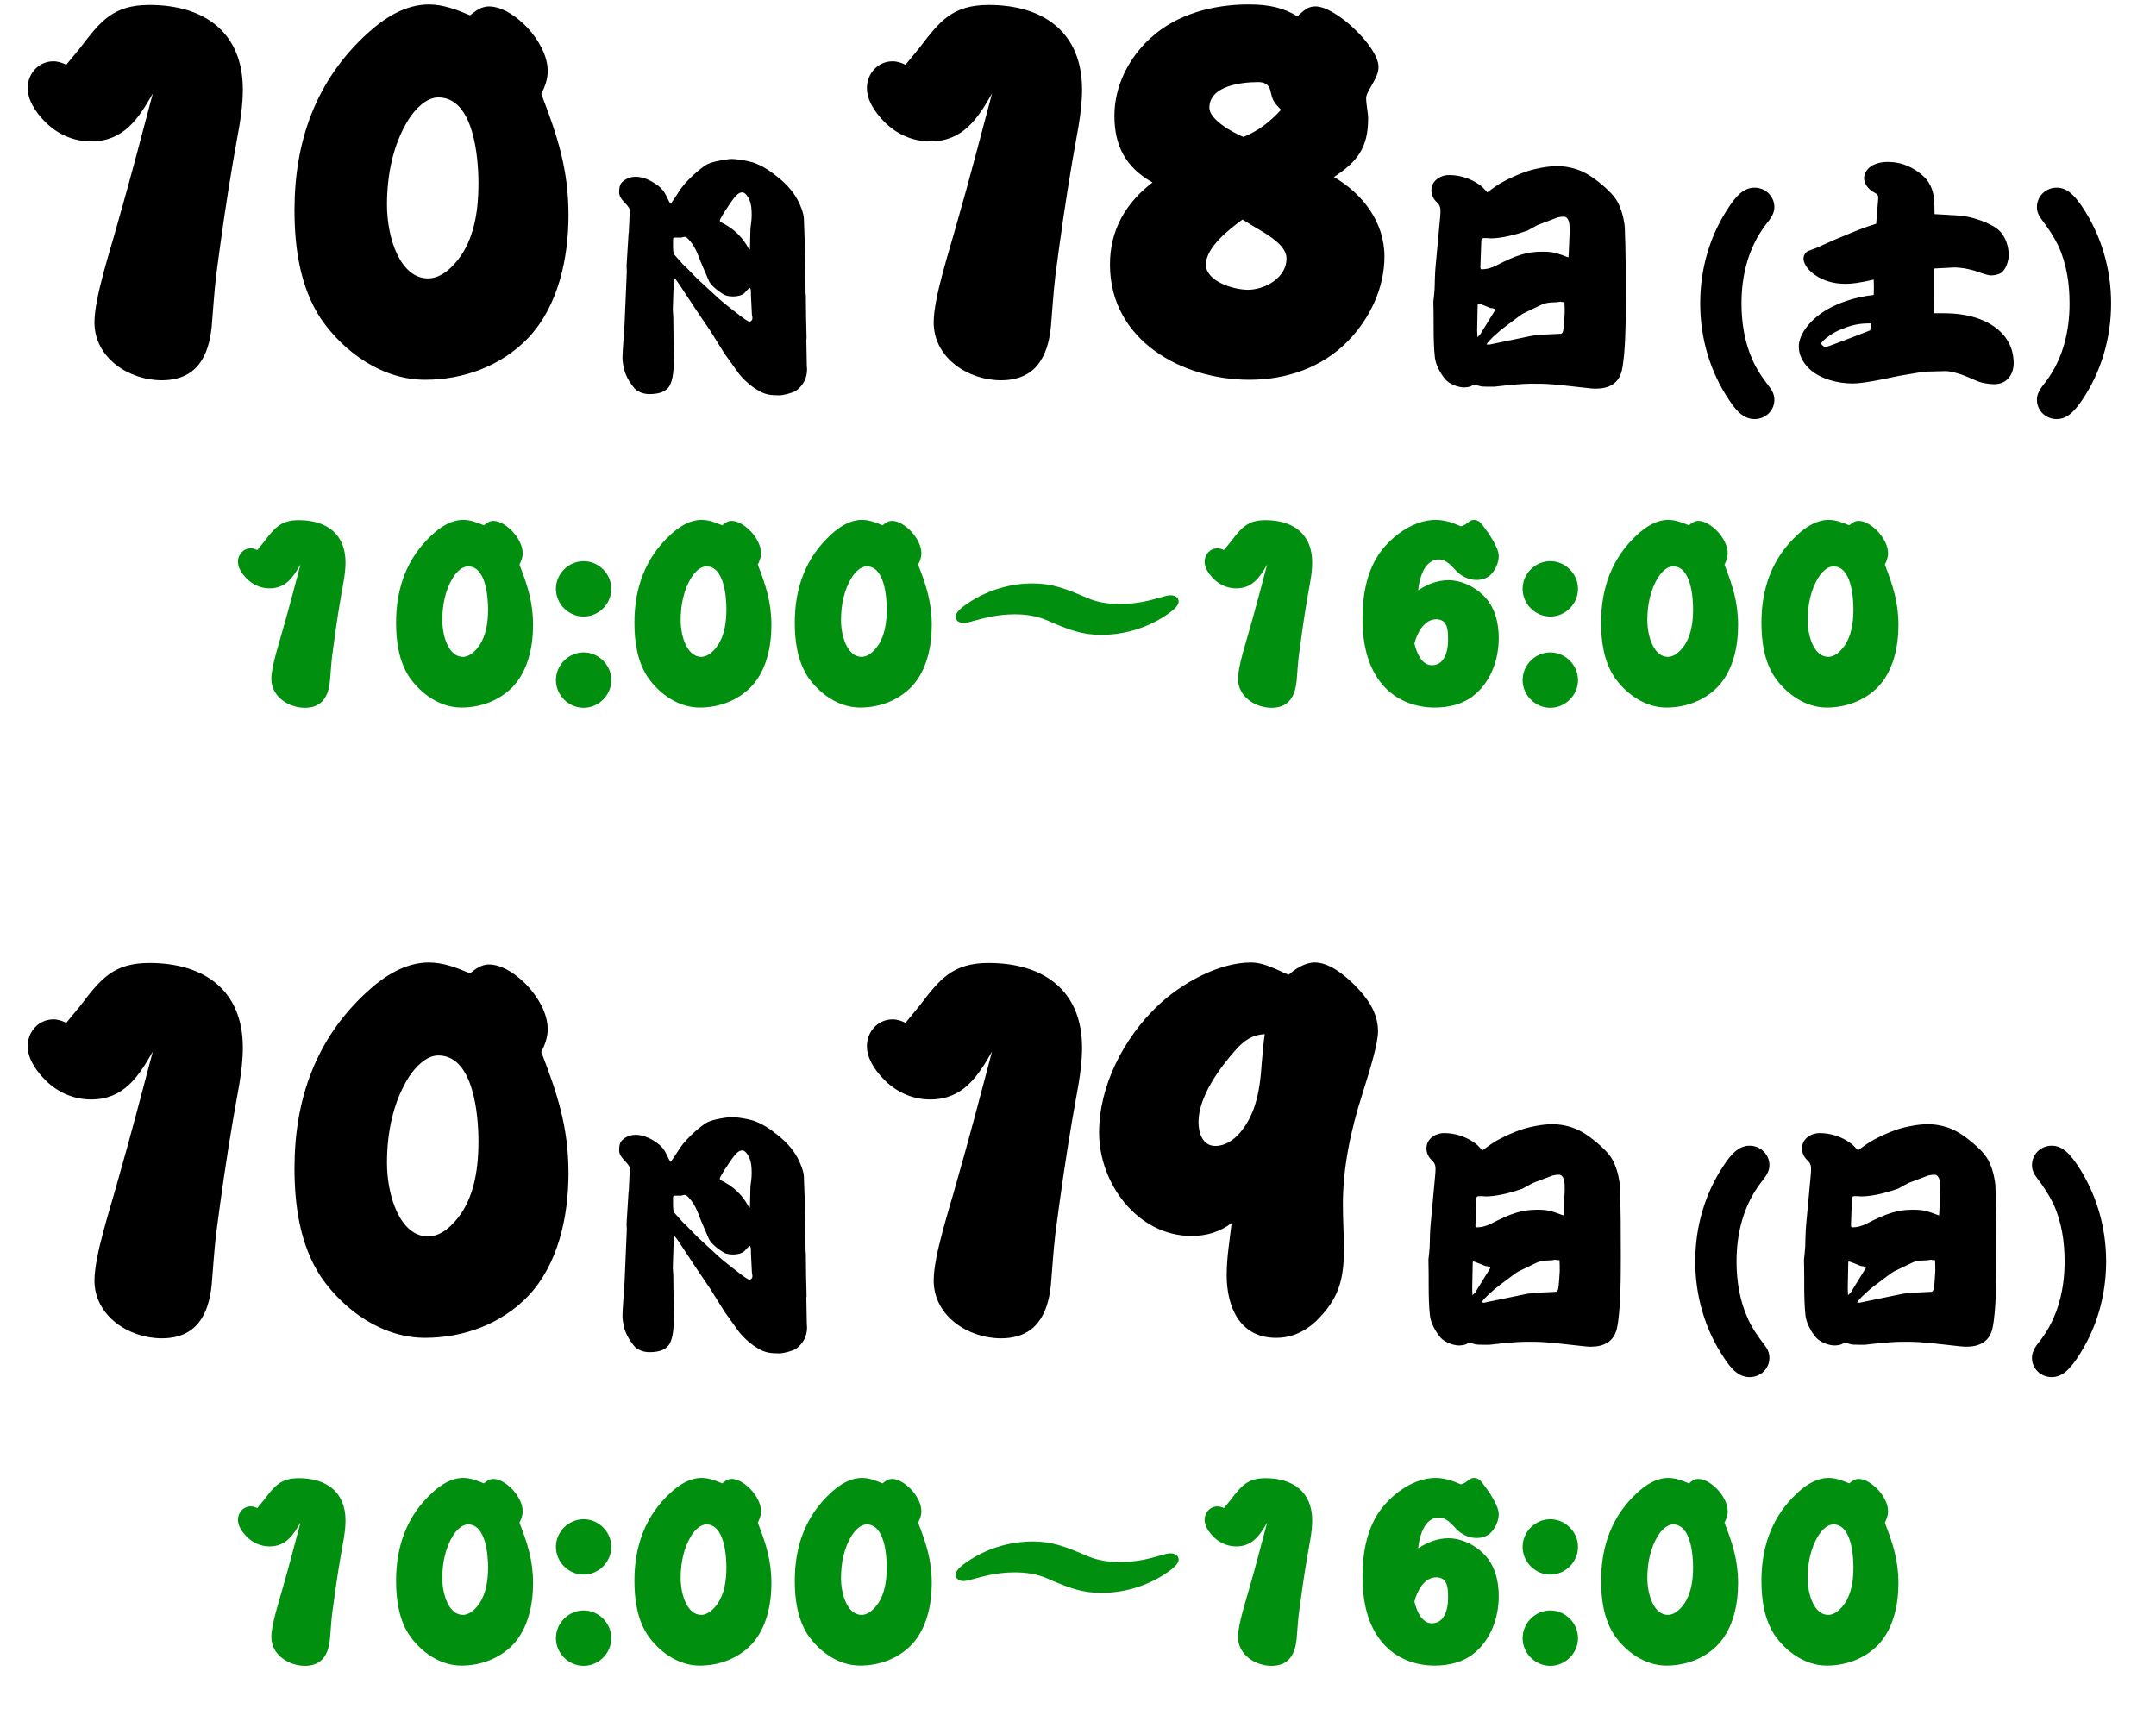
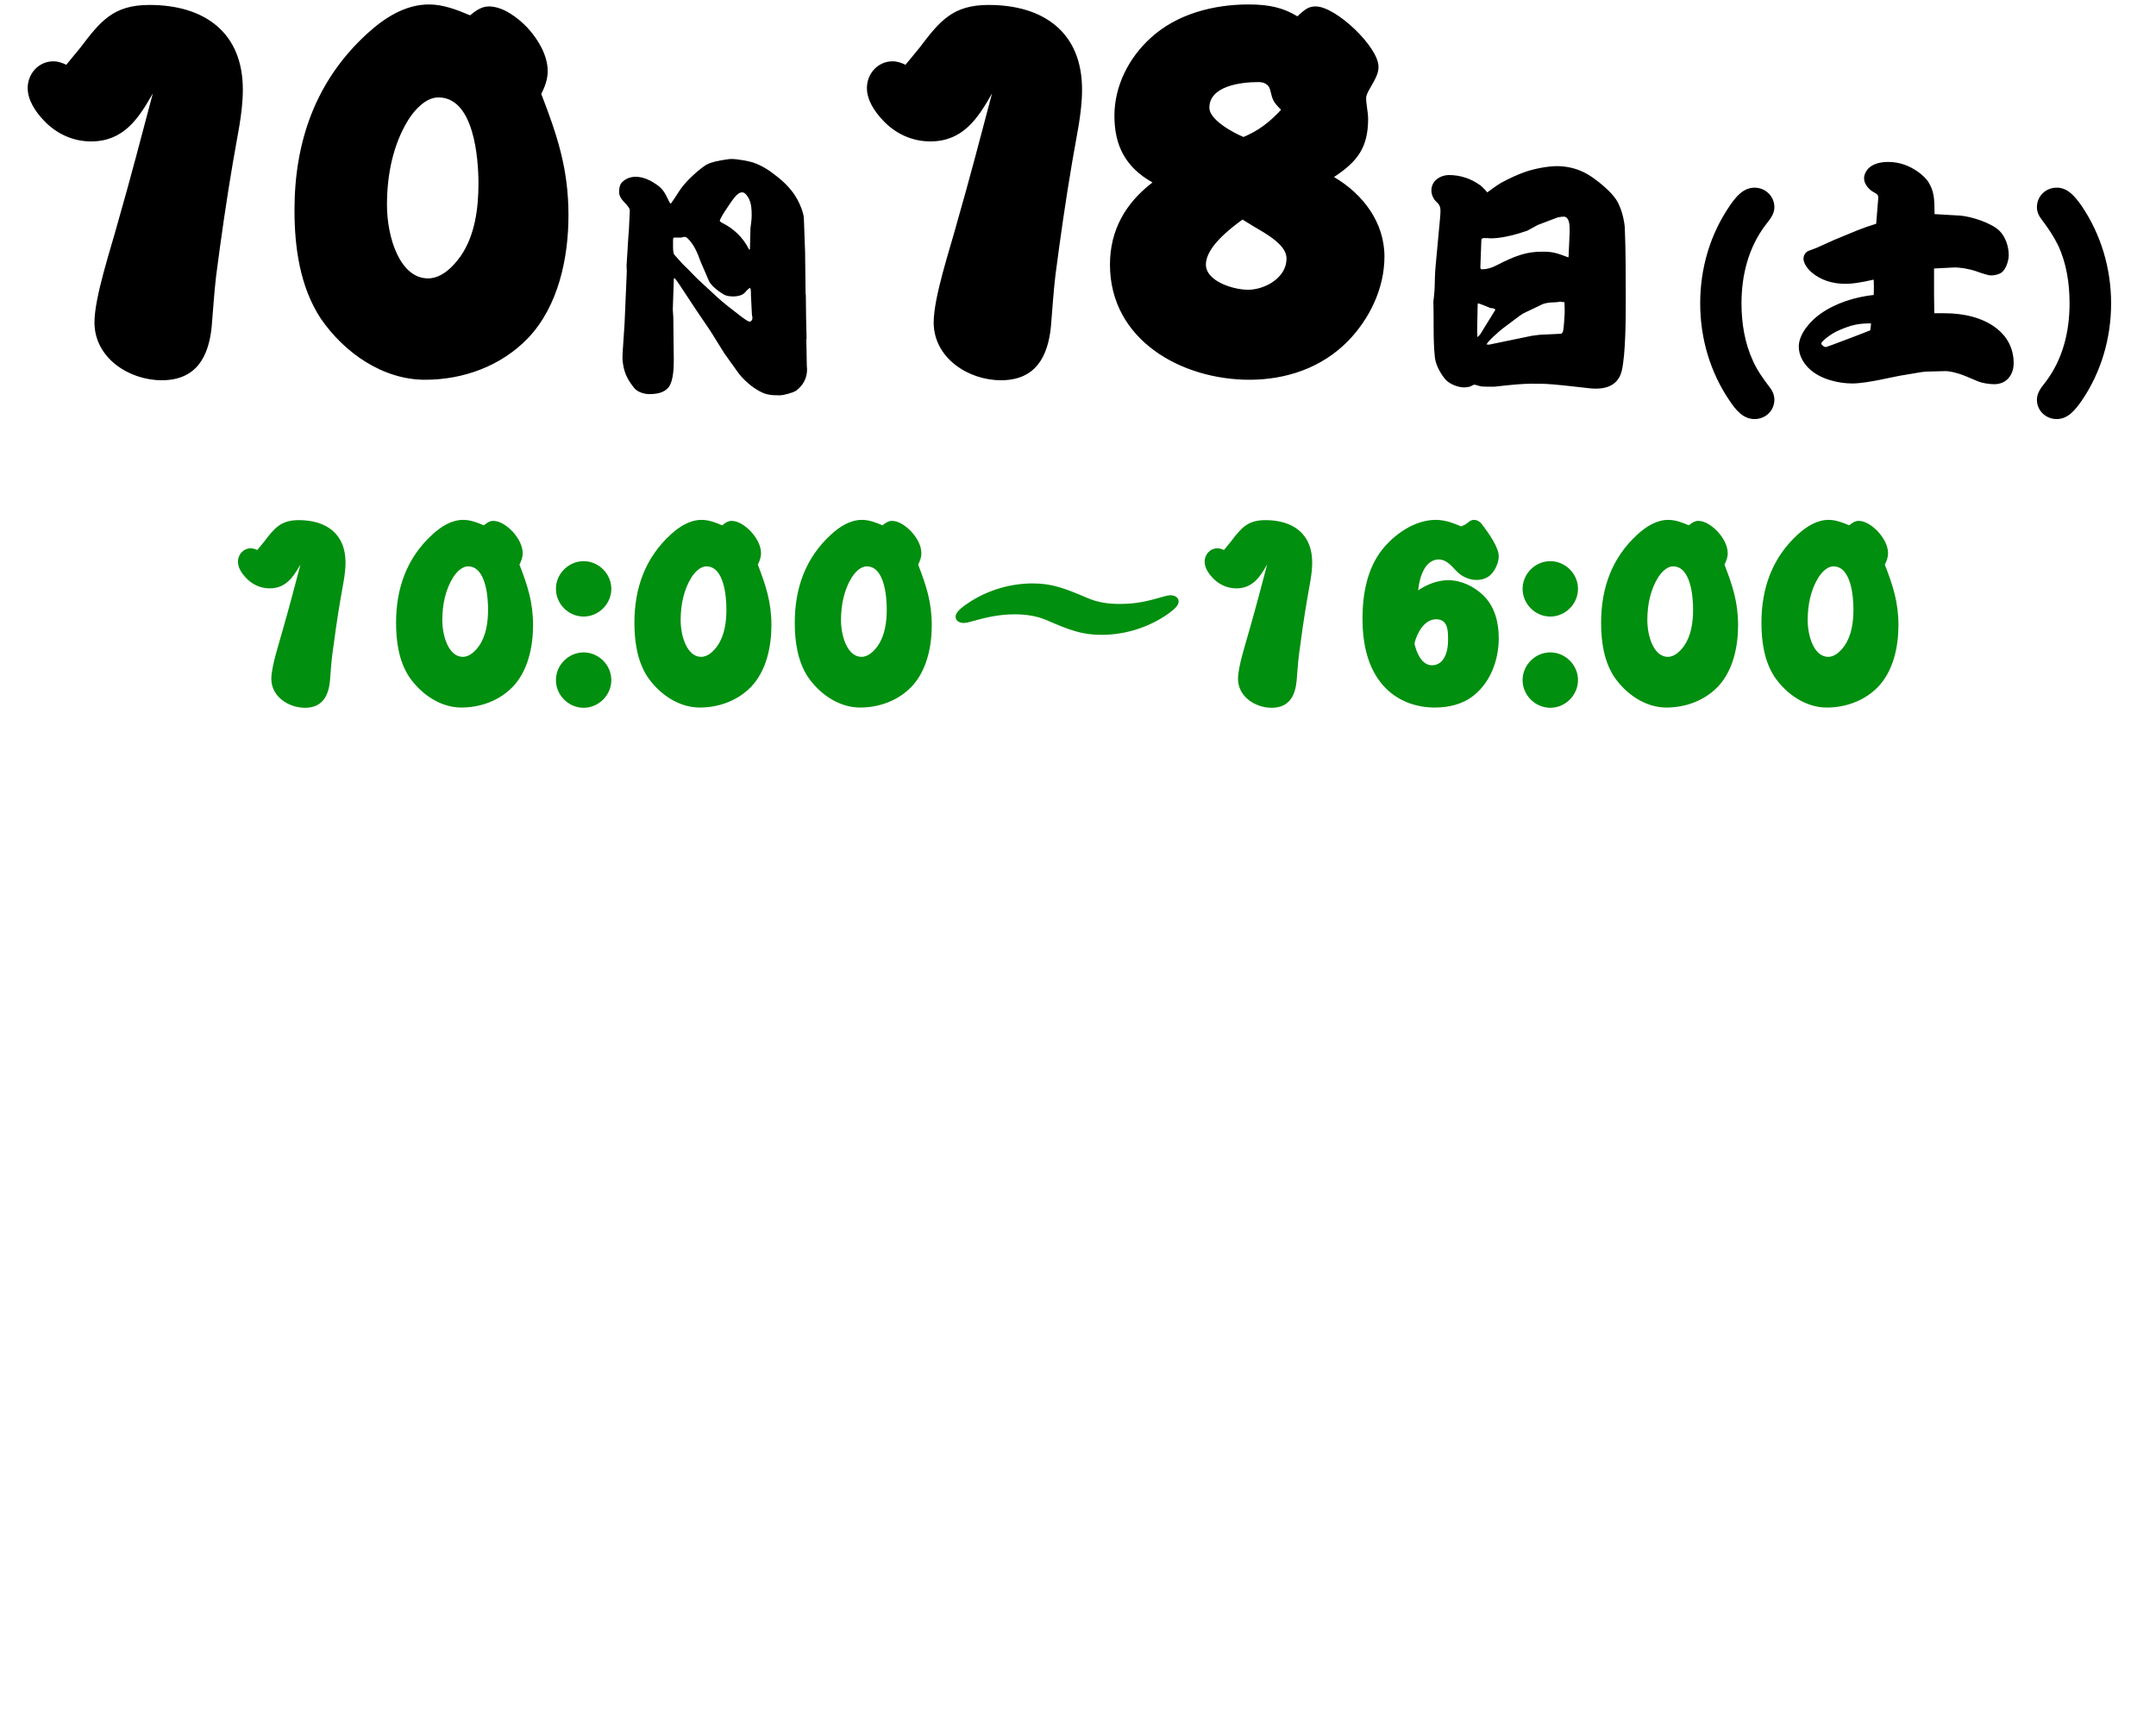
<svg xmlns="http://www.w3.org/2000/svg" width="279" height="222" viewBox="0 0 279 222" fill="none">
  <path d="M19.776 12.096C17.92 15.36 16 18.304 11.776 18.304C9.408 18.304 7.232 17.28 5.632 15.552C4.608 14.464 3.584 12.992 3.584 11.392C3.584 9.536 4.992 7.936 6.912 7.936C7.488 7.936 8.064 8.128 8.576 8.384C9.216 7.616 9.792 6.912 10.368 6.208C12.992 2.752 14.656 0.64 19.328 0.64C26.496 0.64 31.424 4.224 31.424 11.584C31.424 14.72 30.656 17.856 30.144 20.992C29.312 25.856 28.608 30.784 27.968 35.712C27.712 37.888 27.584 40.064 27.392 42.304C27.008 46.08 25.472 49.216 20.928 49.216C16.704 49.216 12.224 46.336 12.224 41.728C12.224 38.464 14.336 32.192 15.232 28.864C16.832 23.296 18.304 17.664 19.776 12.096ZM60.828 1.984C61.532 1.408 62.3 0.832 63.26 0.832C65.116 0.832 67.036 2.304 68.252 3.584C69.66 5.12 70.876 7.168 70.876 9.216C70.876 10.304 70.492 11.264 70.044 12.16C72.092 17.472 73.564 21.824 73.564 27.84C73.564 33.344 72.284 39.616 68.316 43.776C64.86 47.36 59.996 49.152 55.004 49.152C49.564 49.152 44.572 45.696 41.5 41.216C38.812 37.12 38.108 32 38.108 27.2C38.108 18.304 40.86 10.432 47.516 4.352C49.756 2.304 52.444 0.576 55.516 0.576C57.372 0.576 59.164 1.28 60.828 1.984ZM61.916 23.744C61.916 20.48 61.34 12.608 56.732 12.608C55.132 12.608 53.724 14.144 52.892 15.424C50.844 18.688 50.076 22.656 50.076 26.496C50.076 30.848 51.804 36.032 55.388 36.032C57.18 36.032 58.652 34.496 59.612 33.152C61.468 30.464 61.916 26.944 61.916 23.744ZM86.808 26.368C87.128 25.92 87.512 25.344 87.832 24.832C88.536 23.68 90.008 22.304 91.128 21.504C91.672 21.12 92.312 20.928 93.4 20.736C94.36 20.576 94.488 20.576 94.68 20.576C95.352 20.576 96.824 20.832 97.432 21.024C98.552 21.408 99.576 22.048 100.472 22.784C101.56 23.616 102.584 24.672 103.224 25.888C103.544 26.464 103.992 27.584 104.024 28.224L104.184 32.608L104.248 37.984L104.28 38.272L104.312 41.056L104.376 43.776L104.344 43.968L104.408 47.392C104.408 47.52 104.44 47.648 104.44 47.776C104.44 48.928 103.96 49.856 103.032 50.56C102.552 50.88 101.272 51.168 100.952 51.168C99.704 51.168 99 51.104 97.944 50.432C97.112 49.952 95.992 48.928 95.448 48.128L93.752 45.76L91.896 42.784L90.136 40.192L87.96 36.896C87.512 36.224 87.32 36 87.256 36C87.224 36 87.192 36.032 87.192 36.256L87.064 40.064L87.128 41.056L87.192 46.496C87.192 47.552 87.16 49.216 86.552 50.08C85.944 50.88 84.92 51.008 83.992 51.008C83.32 51.008 82.424 50.72 82.008 50.144C81.112 48.992 80.728 48.16 80.568 46.688C80.536 46.208 80.568 45.728 80.6 45.216L80.824 41.856L81.112 35.136L81.08 34.4L81.336 30.272L81.368 30.08L81.496 27.392C81.528 27.008 81.368 26.784 80.76 26.144C80.344 25.728 80.12 25.312 80.12 24.864C80.12 24.384 80.184 23.84 80.568 23.52C81.016 23.104 81.624 22.88 82.232 22.88C83.064 22.88 83.896 23.2 84.6 23.648C85.752 24.352 86.008 24.864 86.552 26.016C86.648 26.24 86.744 26.304 86.808 26.368ZM93.368 28.8C94.936 29.568 96.152 30.72 96.952 32.32L97.048 32.256L97.112 29.568C97.176 29.024 97.272 28.448 97.272 27.872C97.272 27.104 97.24 26.432 96.92 25.728C96.76 25.44 96.44 24.896 96.056 24.896C95.544 24.896 95.128 25.312 94.008 27.04C93.848 27.264 93.144 28.352 93.144 28.576C93.144 28.64 93.24 28.736 93.368 28.8ZM97.048 37.248C96.76 37.44 96.568 37.664 96.344 37.92C96.024 38.24 95.384 38.368 94.936 38.368C94.52 38.368 94.04 38.336 93.656 38.112C93.24 37.888 92.024 37.024 91.736 36.352L90.648 33.824C90.264 32.736 89.816 31.68 89.016 30.88C88.92 30.784 88.76 30.656 88.6 30.656C88.504 30.656 88.376 30.688 88.28 30.72C88.216 30.752 88.152 30.752 88.088 30.752H87.256C87.096 30.752 87.096 30.944 87.096 31.104V31.904C87.096 32.384 87.128 32.832 87.288 32.992C87.64 33.376 87.992 33.792 88.344 34.176C89.048 34.816 89.688 35.552 90.36 36.192C91.224 36.992 92.056 37.76 92.92 38.56C93.496 39.104 95.064 40.32 95.736 40.832C96.184 41.184 96.824 41.632 96.984 41.632C97.208 41.632 97.368 41.408 97.368 41.184C97.368 41.024 97.336 40.864 97.304 40.736L97.176 38.176V37.888C97.176 37.664 97.176 37.44 97.048 37.248ZM128.376 12.096C126.52 15.36 124.6 18.304 120.376 18.304C118.008 18.304 115.832 17.28 114.232 15.552C113.208 14.464 112.184 12.992 112.184 11.392C112.184 9.536 113.592 7.936 115.512 7.936C116.088 7.936 116.664 8.128 117.176 8.384C117.816 7.616 118.392 6.912 118.968 6.208C121.592 2.752 123.256 0.64 127.928 0.64C135.096 0.64 140.024 4.224 140.024 11.584C140.024 14.72 139.256 17.856 138.744 20.992C137.912 25.856 137.208 30.784 136.568 35.712C136.312 37.888 136.184 40.064 135.992 42.304C135.608 46.08 134.072 49.216 129.528 49.216C125.304 49.216 120.824 46.336 120.824 41.728C120.824 38.464 122.936 32.192 123.832 28.864C125.432 23.296 126.904 17.664 128.376 12.096ZM149.14 23.616C145.62 21.632 144.212 18.816 144.212 14.976C144.212 11.136 146.068 7.488 148.884 4.928C152.276 1.792 157.076 0.576 161.556 0.576C164.308 0.576 166.1 1.024 167.892 2.112C168.98 1.088 169.428 0.832 170.26 0.832C172.884 0.832 178.388 6.08 178.388 8.64C178.388 9.408 178.132 9.984 177.236 11.52C177.044 11.84 176.788 12.352 176.788 12.672C176.788 13.568 177.044 14.528 177.044 15.36C177.044 19.136 175.636 20.928 172.628 22.912C176.34 25.088 179.156 28.736 179.156 33.216C179.156 37.312 177.236 41.28 174.42 44.16C171.028 47.616 166.42 49.152 161.684 49.152C152.916 49.152 143.636 44.032 143.636 34.24C143.636 29.824 145.62 26.304 149.14 23.616ZM160.916 17.728C162.772 16.96 164.244 15.872 165.78 14.208C164.756 13.184 164.692 12.992 164.372 11.648C164.18 10.88 163.54 10.624 162.836 10.624C160.532 10.624 156.5 11.136 156.5 13.952C156.5 15.488 159.508 17.152 160.916 17.728ZM160.788 28.416C159.124 29.632 156.052 32 156.052 34.24C156.052 36.416 159.636 37.504 161.492 37.504C163.668 37.504 166.484 35.968 166.484 33.472C166.484 32.128 165.076 31.04 163.54 30.08C162.58 29.504 161.684 28.992 160.788 28.416ZM185.776 34.432L186.352 28.224C186.48 26.816 186.416 26.624 185.808 26.048C185.456 25.696 185.232 25.152 185.232 24.64C185.232 23.392 186.384 22.656 187.536 22.656C188.912 22.656 190.32 23.104 191.44 23.904C191.664 24.032 192.048 24.416 192.464 24.896C193.072 24.448 193.648 24.032 194.224 23.68C195.28 23.104 196.368 22.592 197.488 22.208C198.64 21.824 200.304 21.504 201.488 21.504C202.64 21.504 203.856 21.76 204.912 22.272C206.128 22.848 207.696 24.16 208.528 25.056C208.976 25.568 209.328 26.016 209.584 26.688C210.032 27.712 210.224 28.928 210.256 29.408C210.384 32.448 210.384 35.52 210.384 38.592C210.384 41.056 210.384 45.696 209.872 47.968C209.456 49.696 208.144 50.304 206.48 50.304C206.256 50.304 205.808 50.272 205.584 50.24C203.696 50.016 200.976 49.728 200.144 49.696C199.696 49.664 199.28 49.664 198.096 49.664C197.136 49.664 195.6 49.792 193.392 50.048H192.464C192.08 50.048 191.664 50.048 191.312 49.92C191.152 49.888 190.96 49.792 190.768 49.792C190.704 49.792 190.512 49.888 190.352 49.984C190.192 50.08 189.68 50.144 189.488 50.144C188.688 50.144 187.6 49.728 187.056 49.12C186.416 48.384 185.776 47.2 185.68 46.24C185.552 45.088 185.52 43.68 185.52 42.336C185.52 41.248 185.52 40.128 185.488 39.04C185.552 38.496 185.616 37.92 185.648 37.376C185.68 36.384 185.68 35.424 185.776 34.432ZM191.568 34.624L191.632 34.848C192.304 34.88 193.008 34.688 193.616 34.368C196.144 33.056 197.584 32.576 199.536 32.576C200.944 32.576 201.328 32.704 202.96 33.312L202.992 33.056L203.12 30.112V29.76C203.12 29.28 203.12 28.352 202.608 28.096C202.416 27.968 201.744 28.096 201.52 28.16L198.992 29.12L197.648 29.856L196.56 30.208C195.536 30.528 194.032 30.848 192.976 30.848H192.848C192.624 30.816 192.368 30.816 192.112 30.816C191.92 30.816 191.728 30.816 191.696 31.072L191.568 34.624ZM192.368 44.576L192.688 44.608L198.256 43.456L199.28 43.328L201.968 43.2C202.16 43.2 202.256 42.944 202.288 42.784C202.352 42.528 202.48 40.8 202.48 40.512C202.48 40.032 202.48 39.584 202.448 39.104C202.288 39.104 202.096 39.104 201.936 39.04C201.648 39.104 201.328 39.136 201.04 39.136C200.656 39.136 199.952 39.2 199.504 39.424L197.104 40.576L196.624 40.896L194.448 42.528C194.032 42.848 192.528 44.16 192.368 44.576ZM191.152 42.752L191.184 43.488V43.648L191.536 43.296L193.488 40.128V40.032C193.296 39.904 193.104 39.872 192.88 39.872C192.688 39.776 191.408 39.264 191.28 39.264C191.216 39.264 191.216 39.488 191.216 39.52L191.152 42.752ZM220.016 39.264C220.016 34.784 221.264 30.4 223.824 26.656C224.592 25.536 225.552 24.288 227.056 24.288C228.432 24.288 229.616 25.376 229.616 26.816C229.616 27.648 229.136 28.288 228.496 29.088C226.256 32.032 225.36 35.616 225.36 39.264C225.36 41.824 225.776 44.416 226.864 46.752C227.408 47.968 228.176 49.024 228.976 50.08C229.36 50.56 229.616 51.104 229.616 51.744C229.616 53.152 228.464 54.24 227.056 54.24C225.552 54.24 224.592 53.024 223.824 51.872C221.296 48.16 220.016 43.776 220.016 39.264ZM242.47 36.192C240.646 36.608 239.654 36.736 238.822 36.736C237.19 36.736 235.59 36.288 234.342 35.168C233.67 34.56 233.382 33.888 233.382 33.472C233.382 33.184 233.542 32.64 234.086 32.448C234.342 32.352 234.726 32.224 235.11 32.064L237.382 31.04L240.326 29.824C241.222 29.472 242.054 29.184 242.79 28.96L243.046 25.792C243.078 25.312 243.046 25.184 242.566 24.928C241.862 24.576 241.222 23.84 241.222 23.072C241.222 22.592 241.478 22.08 241.894 21.696C242.438 21.216 243.302 20.96 244.326 20.96C245.798 20.96 247.11 21.44 248.294 22.304C248.774 22.656 249.286 23.136 249.542 23.552C250.278 24.736 250.342 25.696 250.342 27.712L253.638 27.904C255.014 28 257.734 28.832 258.79 29.92C259.558 30.72 259.942 31.936 259.942 33.024C259.942 33.728 259.59 34.88 258.982 35.296C258.598 35.552 258.054 35.648 257.606 35.648C257.382 35.648 256.774 35.488 255.622 35.072C255.238 34.944 254.534 34.784 254.15 34.72C253.734 34.656 253.062 34.592 252.742 34.624L250.278 34.752V38.08C250.278 38.912 250.31 39.712 250.31 40.544C250.758 40.544 251.206 40.544 251.654 40.544C253.99 40.544 256.55 41.056 258.406 42.528C259.654 43.52 260.582 44.992 260.582 47.008C260.582 48.384 259.782 49.728 258.054 49.728C257.382 49.728 256.486 49.568 256.006 49.376L254.406 48.704C253.254 48.224 252.262 48.032 251.782 48.032L249.286 48.096L248.646 48.16L245.798 48.64L243.142 49.184C242.182 49.376 240.678 49.632 239.718 49.632C237.83 49.632 235.59 49.056 234.214 47.808C233.382 47.04 232.774 46.016 232.774 44.864C232.774 43.2 234.31 41.504 235.59 40.608C237.574 39.2 240.102 38.432 242.47 38.176C242.502 37.568 242.502 36.736 242.47 36.192ZM242.022 42.752C242.054 42.464 242.118 42.144 242.118 41.856C240.55 41.856 239.654 42.016 237.894 42.784C236.806 43.264 235.686 44.224 235.686 44.448C235.686 44.672 236.102 44.928 236.262 44.928C236.39 44.928 241.51 42.976 242.022 42.752ZM273.19 39.264C273.19 43.776 271.91 48.16 269.382 51.872C268.582 52.992 267.654 54.24 266.15 54.24C264.742 54.24 263.59 53.152 263.59 51.744C263.59 50.976 263.974 50.336 264.71 49.44C266.95 46.496 267.814 42.912 267.814 39.264C267.814 36.704 267.43 34.112 266.342 31.776C265.766 30.592 265.03 29.504 264.23 28.448C263.846 27.968 263.59 27.424 263.59 26.816C263.59 25.376 264.742 24.288 266.15 24.288C267.654 24.288 268.582 25.536 269.382 26.656C271.91 30.4 273.19 34.784 273.19 39.264Z" fill="black" />
-   <path d="M19.776 136.096C17.92 139.36 16 142.304 11.776 142.304C9.408 142.304 7.232 141.28 5.632 139.552C4.608 138.464 3.584 136.992 3.584 135.392C3.584 133.536 4.992 131.936 6.912 131.936C7.488 131.936 8.064 132.128 8.576 132.384C9.216 131.616 9.792 130.912 10.368 130.208C12.992 126.752 14.656 124.64 19.328 124.64C26.496 124.64 31.424 128.224 31.424 135.584C31.424 138.72 30.656 141.856 30.144 144.992C29.312 149.856 28.608 154.784 27.968 159.712C27.712 161.888 27.584 164.064 27.392 166.304C27.008 170.08 25.472 173.216 20.928 173.216C16.704 173.216 12.224 170.336 12.224 165.728C12.224 162.464 14.336 156.192 15.232 152.864C16.832 147.296 18.304 141.664 19.776 136.096ZM60.828 125.984C61.532 125.408 62.3 124.832 63.26 124.832C65.116 124.832 67.036 126.304 68.252 127.584C69.66 129.12 70.876 131.168 70.876 133.216C70.876 134.304 70.492 135.264 70.044 136.16C72.092 141.472 73.564 145.824 73.564 151.84C73.564 157.344 72.284 163.616 68.316 167.776C64.86 171.36 59.996 173.152 55.004 173.152C49.564 173.152 44.572 169.696 41.5 165.216C38.812 161.12 38.108 156 38.108 151.2C38.108 142.304 40.86 134.432 47.516 128.352C49.756 126.304 52.444 124.576 55.516 124.576C57.372 124.576 59.164 125.28 60.828 125.984ZM61.916 147.744C61.916 144.48 61.34 136.608 56.732 136.608C55.132 136.608 53.724 138.144 52.892 139.424C50.844 142.688 50.076 146.656 50.076 150.496C50.076 154.848 51.804 160.032 55.388 160.032C57.18 160.032 58.652 158.496 59.612 157.152C61.468 154.464 61.916 150.944 61.916 147.744ZM86.808 150.368C87.128 149.92 87.512 149.344 87.832 148.832C88.536 147.68 90.008 146.304 91.128 145.504C91.672 145.12 92.312 144.928 93.4 144.736C94.36 144.576 94.488 144.576 94.68 144.576C95.352 144.576 96.824 144.832 97.432 145.024C98.552 145.408 99.576 146.048 100.472 146.784C101.56 147.616 102.584 148.672 103.224 149.888C103.544 150.464 103.992 151.584 104.024 152.224L104.184 156.608L104.248 161.984L104.28 162.272L104.312 165.056L104.376 167.776L104.344 167.968L104.408 171.392C104.408 171.52 104.44 171.648 104.44 171.776C104.44 172.928 103.96 173.856 103.032 174.56C102.552 174.88 101.272 175.168 100.952 175.168C99.704 175.168 99 175.104 97.944 174.432C97.112 173.952 95.992 172.928 95.448 172.128L93.752 169.76L91.896 166.784L90.136 164.192L87.96 160.896C87.512 160.224 87.32 160 87.256 160C87.224 160 87.192 160.032 87.192 160.256L87.064 164.064L87.128 165.056L87.192 170.496C87.192 171.552 87.16 173.216 86.552 174.08C85.944 174.88 84.92 175.008 83.992 175.008C83.32 175.008 82.424 174.72 82.008 174.144C81.112 172.992 80.728 172.16 80.568 170.688C80.536 170.208 80.568 169.728 80.6 169.216L80.824 165.856L81.112 159.136L81.08 158.4L81.336 154.272L81.368 154.08L81.496 151.392C81.528 151.008 81.368 150.784 80.76 150.144C80.344 149.728 80.12 149.312 80.12 148.864C80.12 148.384 80.184 147.84 80.568 147.52C81.016 147.104 81.624 146.88 82.232 146.88C83.064 146.88 83.896 147.2 84.6 147.648C85.752 148.352 86.008 148.864 86.552 150.016C86.648 150.24 86.744 150.304 86.808 150.368ZM93.368 152.8C94.936 153.568 96.152 154.72 96.952 156.32L97.048 156.256L97.112 153.568C97.176 153.024 97.272 152.448 97.272 151.872C97.272 151.104 97.24 150.432 96.92 149.728C96.76 149.44 96.44 148.896 96.056 148.896C95.544 148.896 95.128 149.312 94.008 151.04C93.848 151.264 93.144 152.352 93.144 152.576C93.144 152.64 93.24 152.736 93.368 152.8ZM97.048 161.248C96.76 161.44 96.568 161.664 96.344 161.92C96.024 162.24 95.384 162.368 94.936 162.368C94.52 162.368 94.04 162.336 93.656 162.112C93.24 161.888 92.024 161.024 91.736 160.352L90.648 157.824C90.264 156.736 89.816 155.68 89.016 154.88C88.92 154.784 88.76 154.656 88.6 154.656C88.504 154.656 88.376 154.688 88.28 154.72C88.216 154.752 88.152 154.752 88.088 154.752H87.256C87.096 154.752 87.096 154.944 87.096 155.104V155.904C87.096 156.384 87.128 156.832 87.288 156.992C87.64 157.376 87.992 157.792 88.344 158.176C89.048 158.816 89.688 159.552 90.36 160.192C91.224 160.992 92.056 161.76 92.92 162.56C93.496 163.104 95.064 164.32 95.736 164.832C96.184 165.184 96.824 165.632 96.984 165.632C97.208 165.632 97.368 165.408 97.368 165.184C97.368 165.024 97.336 164.864 97.304 164.736L97.176 162.176V161.888C97.176 161.664 97.176 161.44 97.048 161.248ZM128.376 136.096C126.52 139.36 124.6 142.304 120.376 142.304C118.008 142.304 115.832 141.28 114.232 139.552C113.208 138.464 112.184 136.992 112.184 135.392C112.184 133.536 113.592 131.936 115.512 131.936C116.088 131.936 116.664 132.128 117.176 132.384C117.816 131.616 118.392 130.912 118.968 130.208C121.592 126.752 123.256 124.64 127.928 124.64C135.096 124.64 140.024 128.224 140.024 135.584C140.024 138.72 139.256 141.856 138.744 144.992C137.912 149.856 137.208 154.784 136.568 159.712C136.312 161.888 136.184 164.064 135.992 166.304C135.608 170.08 134.072 173.216 129.528 173.216C125.304 173.216 120.824 170.336 120.824 165.728C120.824 162.464 122.936 156.192 123.832 152.864C125.432 147.296 126.904 141.664 128.376 136.096ZM166.74 126.176C167.636 125.408 168.852 124.576 170.132 124.576C171.988 124.576 173.908 126.112 175.316 127.52C176.916 129.12 178.324 131.04 178.324 133.472C178.324 135.008 177.428 138.016 176.276 141.664C174.804 146.272 173.78 151.072 173.78 155.872C173.78 157.856 173.908 159.84 173.908 161.76C173.908 165.728 173.204 168.16 170.26 171.04C168.788 172.384 167.124 173.152 165.14 173.152C160.404 173.152 158.74 169.12 158.74 165.024C158.74 162.784 159.124 160.544 159.38 158.304C157.844 159.456 156.116 159.968 154.196 159.968C147.22 159.968 142.228 153.184 142.228 146.592C142.228 140.512 145.428 134.368 149.78 130.208C152.788 127.328 157.652 124.576 161.876 124.576C163.22 124.576 164.436 125.088 166.74 126.176ZM163.668 133.856C162.004 133.92 160.916 134.752 159.892 135.904C157.78 138.272 155.092 141.984 155.092 145.248C155.092 146.592 155.604 148.32 157.268 148.32C159.828 148.32 161.684 145.312 162.388 143.072C162.964 141.28 163.156 139.424 163.284 137.504C163.412 136.288 163.476 135.072 163.668 133.856ZM185.136 158.432L185.712 152.224C185.84 150.816 185.776 150.624 185.168 150.048C184.816 149.696 184.592 149.152 184.592 148.64C184.592 147.392 185.744 146.656 186.896 146.656C188.272 146.656 189.68 147.104 190.8 147.904C191.024 148.032 191.408 148.416 191.824 148.896C192.432 148.448 193.008 148.032 193.584 147.68C194.64 147.104 195.728 146.592 196.848 146.208C198 145.824 199.664 145.504 200.848 145.504C202 145.504 203.216 145.76 204.272 146.272C205.488 146.848 207.056 148.16 207.888 149.056C208.336 149.568 208.688 150.016 208.944 150.688C209.392 151.712 209.584 152.928 209.616 153.408C209.744 156.448 209.744 159.52 209.744 162.592C209.744 165.056 209.744 169.696 209.232 171.968C208.816 173.696 207.504 174.304 205.84 174.304C205.616 174.304 205.168 174.272 204.944 174.24C203.056 174.016 200.336 173.728 199.504 173.696C199.056 173.664 198.64 173.664 197.456 173.664C196.496 173.664 194.96 173.792 192.752 174.048H191.824C191.44 174.048 191.024 174.048 190.672 173.92C190.512 173.888 190.32 173.792 190.128 173.792C190.064 173.792 189.872 173.888 189.712 173.984C189.552 174.08 189.04 174.144 188.848 174.144C188.048 174.144 186.96 173.728 186.416 173.12C185.776 172.384 185.136 171.2 185.04 170.24C184.912 169.088 184.88 167.68 184.88 166.336C184.88 165.248 184.88 164.128 184.848 163.04C184.912 162.496 184.976 161.92 185.008 161.376C185.04 160.384 185.04 159.424 185.136 158.432ZM190.928 158.624L190.992 158.848C191.664 158.88 192.368 158.688 192.976 158.368C195.504 157.056 196.944 156.576 198.896 156.576C200.304 156.576 200.688 156.704 202.32 157.312L202.352 157.056L202.48 154.112V153.76C202.48 153.28 202.48 152.352 201.968 152.096C201.776 151.968 201.104 152.096 200.88 152.16L198.352 153.12L197.008 153.856L195.92 154.208C194.896 154.528 193.392 154.848 192.336 154.848H192.208C191.984 154.816 191.728 154.816 191.472 154.816C191.28 154.816 191.088 154.816 191.056 155.072L190.928 158.624ZM191.728 168.576L192.048 168.608L197.616 167.456L198.64 167.328L201.328 167.2C201.52 167.2 201.616 166.944 201.648 166.784C201.712 166.528 201.84 164.8 201.84 164.512C201.84 164.032 201.84 163.584 201.808 163.104C201.648 163.104 201.456 163.104 201.296 163.04C201.008 163.104 200.688 163.136 200.4 163.136C200.016 163.136 199.312 163.2 198.864 163.424L196.464 164.576L195.984 164.896L193.808 166.528C193.392 166.848 191.888 168.16 191.728 168.576ZM190.512 166.752L190.544 167.488V167.648L190.896 167.296L192.848 164.128V164.032C192.656 163.904 192.464 163.872 192.24 163.872C192.048 163.776 190.768 163.264 190.64 163.264C190.576 163.264 190.576 163.488 190.576 163.52L190.512 166.752ZM219.376 163.264C219.376 158.784 220.624 154.4 223.184 150.656C223.952 149.536 224.912 148.288 226.416 148.288C227.792 148.288 228.976 149.376 228.976 150.816C228.976 151.648 228.496 152.288 227.856 153.088C225.616 156.032 224.72 159.616 224.72 163.264C224.72 165.824 225.136 168.416 226.224 170.752C226.768 171.968 227.536 173.024 228.336 174.08C228.72 174.56 228.976 175.104 228.976 175.744C228.976 177.152 227.824 178.24 226.416 178.24C224.912 178.24 223.952 177.024 223.184 175.872C220.656 172.16 219.376 167.776 219.376 163.264ZM233.734 158.432L234.31 152.224C234.438 150.816 234.374 150.624 233.766 150.048C233.414 149.696 233.19 149.152 233.19 148.64C233.19 147.392 234.342 146.656 235.494 146.656C236.87 146.656 238.278 147.104 239.398 147.904C239.622 148.032 240.006 148.416 240.422 148.896C241.03 148.448 241.606 148.032 242.182 147.68C243.238 147.104 244.326 146.592 245.446 146.208C246.598 145.824 248.262 145.504 249.446 145.504C250.598 145.504 251.814 145.76 252.87 146.272C254.086 146.848 255.654 148.16 256.486 149.056C256.934 149.568 257.286 150.016 257.542 150.688C257.99 151.712 258.182 152.928 258.214 153.408C258.342 156.448 258.342 159.52 258.342 162.592C258.342 165.056 258.342 169.696 257.83 171.968C257.414 173.696 256.102 174.304 254.438 174.304C254.214 174.304 253.766 174.272 253.542 174.24C251.654 174.016 248.934 173.728 248.102 173.696C247.654 173.664 247.238 173.664 246.054 173.664C245.094 173.664 243.558 173.792 241.35 174.048H240.422C240.038 174.048 239.622 174.048 239.27 173.92C239.11 173.888 238.918 173.792 238.726 173.792C238.662 173.792 238.47 173.888 238.31 173.984C238.15 174.08 237.638 174.144 237.446 174.144C236.646 174.144 235.558 173.728 235.014 173.12C234.374 172.384 233.734 171.2 233.638 170.24C233.51 169.088 233.478 167.68 233.478 166.336C233.478 165.248 233.478 164.128 233.446 163.04C233.51 162.496 233.574 161.92 233.606 161.376C233.638 160.384 233.638 159.424 233.734 158.432ZM239.526 158.624L239.59 158.848C240.262 158.88 240.966 158.688 241.574 158.368C244.102 157.056 245.542 156.576 247.494 156.576C248.902 156.576 249.286 156.704 250.918 157.312L250.95 157.056L251.078 154.112V153.76C251.078 153.28 251.078 152.352 250.566 152.096C250.374 151.968 249.702 152.096 249.478 152.16L246.95 153.12L245.606 153.856L244.518 154.208C243.494 154.528 241.99 154.848 240.934 154.848H240.806C240.582 154.816 240.326 154.816 240.07 154.816C239.878 154.816 239.686 154.816 239.654 155.072L239.526 158.624ZM240.326 168.576L240.646 168.608L246.214 167.456L247.238 167.328L249.926 167.2C250.118 167.2 250.214 166.944 250.246 166.784C250.31 166.528 250.438 164.8 250.438 164.512C250.438 164.032 250.438 163.584 250.406 163.104C250.246 163.104 250.054 163.104 249.894 163.04C249.606 163.104 249.286 163.136 248.998 163.136C248.614 163.136 247.91 163.2 247.462 163.424L245.062 164.576L244.582 164.896L242.406 166.528C241.99 166.848 240.486 168.16 240.326 168.576ZM239.11 166.752L239.142 167.488V167.648L239.494 167.296L241.446 164.128V164.032C241.254 163.904 241.062 163.872 240.838 163.872C240.646 163.776 239.366 163.264 239.238 163.264C239.174 163.264 239.174 163.488 239.174 163.52L239.11 166.752ZM272.549 163.264C272.549 167.776 271.269 172.16 268.741 175.872C267.941 176.992 267.013 178.24 265.509 178.24C264.101 178.24 262.949 177.152 262.949 175.744C262.949 174.976 263.333 174.336 264.069 173.44C266.309 170.496 267.173 166.912 267.173 163.264C267.173 160.704 266.789 158.112 265.701 155.776C265.125 154.592 264.389 153.504 263.589 152.448C263.205 151.968 262.949 151.424 262.949 150.816C262.949 149.376 264.101 148.288 265.509 148.288C267.013 148.288 267.941 149.536 268.741 150.656C271.269 154.4 272.549 158.784 272.549 163.264Z" fill="black" />
  <path d="M38.888 73.048C37.96 74.68 37 76.152 34.888 76.152C33.704 76.152 32.616 75.64 31.816 74.776C31.304 74.232 30.792 73.496 30.792 72.696C30.792 71.768 31.496 70.968 32.456 70.968C32.744 70.968 33.032 71.064 33.288 71.192C33.608 70.808 33.896 70.456 34.184 70.104C35.496 68.376 36.328 67.32 38.664 67.32C42.248 67.32 44.712 69.112 44.712 72.792C44.712 74.36 44.328 75.928 44.072 77.496C43.656 79.928 43.304 82.392 42.984 84.856C42.856 85.944 42.792 87.032 42.696 88.152C42.504 90.04 41.736 91.608 39.464 91.608C37.352 91.608 35.112 90.168 35.112 87.864C35.112 86.232 36.168 83.096 36.616 81.432C37.416 78.648 38.152 75.832 38.888 73.048ZM62.614 67.992C62.966 67.704 63.35 67.416 63.83 67.416C64.758 67.416 65.718 68.152 66.326 68.792C67.03 69.56 67.638 70.584 67.638 71.608C67.638 72.152 67.446 72.632 67.222 73.08C68.246 75.736 68.982 77.912 68.982 80.92C68.982 83.672 68.342 86.808 66.358 88.888C64.63 90.68 62.198 91.576 59.702 91.576C56.982 91.576 54.486 89.848 52.95 87.608C51.606 85.56 51.254 83 51.254 80.6C51.254 76.152 52.63 72.216 55.958 69.176C57.078 68.152 58.422 67.288 59.958 67.288C60.886 67.288 61.782 67.64 62.614 67.992ZM63.158 78.872C63.158 77.24 62.87 73.304 60.566 73.304C59.766 73.304 59.062 74.072 58.646 74.712C57.622 76.344 57.238 78.328 57.238 80.248C57.238 82.424 58.102 85.016 59.894 85.016C60.79 85.016 61.526 84.248 62.006 83.576C62.934 82.232 63.158 80.472 63.158 78.872ZM75.524 72.632C77.476 72.632 79.108 74.264 79.108 76.216C79.108 78.168 77.476 79.8 75.524 79.8C73.572 79.8 71.94 78.168 71.94 76.216C71.94 74.264 73.572 72.632 75.524 72.632ZM75.524 84.44C77.476 84.44 79.108 86.072 79.108 88.024C79.108 89.976 77.476 91.608 75.524 91.608C73.572 91.608 71.94 89.976 71.94 88.024C71.94 86.072 73.572 84.44 75.524 84.44ZM93.458 67.992C93.81 67.704 94.194 67.416 94.674 67.416C95.602 67.416 96.562 68.152 97.17 68.792C97.874 69.56 98.482 70.584 98.482 71.608C98.482 72.152 98.29 72.632 98.066 73.08C99.09 75.736 99.826 77.912 99.826 80.92C99.826 83.672 99.186 86.808 97.202 88.888C95.474 90.68 93.042 91.576 90.546 91.576C87.826 91.576 85.33 89.848 83.794 87.608C82.45 85.56 82.098 83 82.098 80.6C82.098 76.152 83.474 72.216 86.802 69.176C87.922 68.152 89.266 67.288 90.802 67.288C91.73 67.288 92.626 67.64 93.458 67.992ZM94.002 78.872C94.002 77.24 93.714 73.304 91.41 73.304C90.61 73.304 89.906 74.072 89.49 74.712C88.466 76.344 88.082 78.328 88.082 80.248C88.082 82.424 88.946 85.016 90.738 85.016C91.634 85.016 92.37 84.248 92.85 83.576C93.778 82.232 94.002 80.472 94.002 78.872ZM114.208 67.992C114.56 67.704 114.944 67.416 115.424 67.416C116.352 67.416 117.312 68.152 117.92 68.792C118.624 69.56 119.232 70.584 119.232 71.608C119.232 72.152 119.04 72.632 118.816 73.08C119.84 75.736 120.576 77.912 120.576 80.92C120.576 83.672 119.936 86.808 117.952 88.888C116.224 90.68 113.792 91.576 111.296 91.576C108.576 91.576 106.08 89.848 104.544 87.608C103.2 85.56 102.848 83 102.848 80.6C102.848 76.152 104.224 72.216 107.552 69.176C108.672 68.152 110.016 67.288 111.552 67.288C112.48 67.288 113.376 67.64 114.208 67.992ZM114.752 78.872C114.752 77.24 114.464 73.304 112.16 73.304C111.36 73.304 110.656 74.072 110.24 74.712C109.216 76.344 108.832 78.328 108.832 80.248C108.832 82.424 109.696 85.016 111.488 85.016C112.384 85.016 113.12 84.248 113.6 83.576C114.528 82.232 114.752 80.472 114.752 78.872ZM123.662 79.832C123.662 79.128 124.75 78.392 125.646 77.816C128.046 76.312 130.83 75.512 133.646 75.512C136.11 75.512 137.838 76.152 140.718 77.4C142.062 77.976 143.438 78.168 144.878 78.168C147.182 78.168 148.558 77.784 150.478 77.24C150.798 77.144 151.15 77.048 151.502 77.048C151.982 77.048 152.526 77.304 152.526 77.848C152.526 78.424 151.822 79.032 150.542 79.864C148.142 81.368 145.326 82.168 142.542 82.168C139.982 82.168 138.35 81.528 135.47 80.28C134.126 79.704 132.75 79.512 131.31 79.512C129.294 79.512 127.63 79.896 125.71 80.44C125.39 80.536 125.038 80.632 124.686 80.632C124.206 80.632 123.662 80.376 123.662 79.832ZM163.982 73.048C163.054 74.68 162.094 76.152 159.982 76.152C158.798 76.152 157.71 75.64 156.91 74.776C156.398 74.232 155.886 73.496 155.886 72.696C155.886 71.768 156.59 70.968 157.55 70.968C157.838 70.968 158.126 71.064 158.382 71.192C158.702 70.808 158.99 70.456 159.278 70.104C160.59 68.376 161.422 67.32 163.758 67.32C167.342 67.32 169.806 69.112 169.806 72.792C169.806 74.36 169.422 75.928 169.166 77.496C168.75 79.928 168.398 82.392 168.078 84.856C167.95 85.944 167.886 87.032 167.79 88.152C167.598 90.04 166.83 91.608 164.558 91.608C162.446 91.608 160.206 90.168 160.206 87.864C160.206 86.232 161.262 83.096 161.71 81.432C162.51 78.648 163.246 75.832 163.982 73.048ZM183.516 76.408C184.668 75.64 186.012 75.096 187.42 75.096C189.084 75.096 190.748 75.896 191.932 77.048C193.436 78.488 193.948 80.568 193.948 82.584C193.948 85.368 192.924 88.248 190.716 90.008C189.308 91.16 187.452 91.576 185.66 91.576C183.132 91.576 180.668 90.648 178.972 88.696C176.892 86.328 176.316 83.096 176.316 80.056C176.316 76.952 176.892 73.656 178.844 71.16C180.476 69.112 183.1 67.288 185.788 67.288C186.94 67.288 188.028 67.672 189.052 68.12C189.468 68.024 189.756 67.8 190.076 67.544C190.268 67.384 190.492 67.288 190.748 67.288C191.164 67.288 191.548 67.544 191.804 67.896C192.7 69.08 193.948 70.872 193.948 71.992C193.948 72.824 193.468 73.912 192.796 74.488C192.348 74.872 191.708 75.064 191.1 75.064C190.044 75.064 189.084 74.584 188.38 73.816C187.548 72.888 186.94 72.408 186.172 72.408C185.34 72.408 184.668 72.984 184.284 73.688C183.836 74.52 183.612 75.448 183.516 76.408ZM183.036 83.288C183.292 84.408 183.932 86.104 185.308 86.104C186.94 86.104 187.388 84.216 187.388 82.936V82.68C187.388 81.528 187.324 80.152 185.852 80.152C184.284 80.152 183.356 81.976 183.036 83.288ZM200.618 72.632C202.57 72.632 204.202 74.264 204.202 76.216C204.202 78.168 202.57 79.8 200.618 79.8C198.666 79.8 197.034 78.168 197.034 76.216C197.034 74.264 198.666 72.632 200.618 72.632ZM200.618 84.44C202.57 84.44 204.202 86.072 204.202 88.024C204.202 89.976 202.57 91.608 200.618 91.608C198.666 91.608 197.034 89.976 197.034 88.024C197.034 86.072 198.666 84.44 200.618 84.44ZM218.552 67.992C218.904 67.704 219.288 67.416 219.768 67.416C220.696 67.416 221.656 68.152 222.264 68.792C222.968 69.56 223.576 70.584 223.576 71.608C223.576 72.152 223.384 72.632 223.16 73.08C224.184 75.736 224.92 77.912 224.92 80.92C224.92 83.672 224.28 86.808 222.296 88.888C220.568 90.68 218.136 91.576 215.64 91.576C212.92 91.576 210.424 89.848 208.888 87.608C207.544 85.56 207.192 83 207.192 80.6C207.192 76.152 208.568 72.216 211.896 69.176C213.016 68.152 214.36 67.288 215.896 67.288C216.824 67.288 217.72 67.64 218.552 67.992ZM219.096 78.872C219.096 77.24 218.808 73.304 216.504 73.304C215.704 73.304 215 74.072 214.584 74.712C213.56 76.344 213.176 78.328 213.176 80.248C213.176 82.424 214.04 85.016 215.832 85.016C216.728 85.016 217.464 84.248 217.944 83.576C218.872 82.232 219.096 80.472 219.096 78.872ZM239.302 67.992C239.654 67.704 240.038 67.416 240.518 67.416C241.446 67.416 242.406 68.152 243.014 68.792C243.718 69.56 244.326 70.584 244.326 71.608C244.326 72.152 244.134 72.632 243.91 73.08C244.934 75.736 245.67 77.912 245.67 80.92C245.67 83.672 245.03 86.808 243.046 88.888C241.318 90.68 238.886 91.576 236.39 91.576C233.67 91.576 231.174 89.848 229.638 87.608C228.294 85.56 227.942 83 227.942 80.6C227.942 76.152 229.318 72.216 232.646 69.176C233.766 68.152 235.11 67.288 236.646 67.288C237.574 67.288 238.47 67.64 239.302 67.992ZM239.846 78.872C239.846 77.24 239.558 73.304 237.254 73.304C236.454 73.304 235.75 74.072 235.334 74.712C234.31 76.344 233.926 78.328 233.926 80.248C233.926 82.424 234.79 85.016 236.582 85.016C237.478 85.016 238.214 84.248 238.694 83.576C239.622 82.232 239.846 80.472 239.846 78.872Z" fill="#008F0E" />
-   <path d="M38.888 197.048C37.96 198.68 37 200.152 34.888 200.152C33.704 200.152 32.616 199.64 31.816 198.776C31.304 198.232 30.792 197.496 30.792 196.696C30.792 195.768 31.496 194.968 32.456 194.968C32.744 194.968 33.032 195.064 33.288 195.192C33.608 194.808 33.896 194.456 34.184 194.104C35.496 192.376 36.328 191.32 38.664 191.32C42.248 191.32 44.712 193.112 44.712 196.792C44.712 198.36 44.328 199.928 44.072 201.496C43.656 203.928 43.304 206.392 42.984 208.856C42.856 209.944 42.792 211.032 42.696 212.152C42.504 214.04 41.736 215.608 39.464 215.608C37.352 215.608 35.112 214.168 35.112 211.864C35.112 210.232 36.168 207.096 36.616 205.432C37.416 202.648 38.152 199.832 38.888 197.048ZM62.614 191.992C62.966 191.704 63.35 191.416 63.83 191.416C64.758 191.416 65.718 192.152 66.326 192.792C67.03 193.56 67.638 194.584 67.638 195.608C67.638 196.152 67.446 196.632 67.222 197.08C68.246 199.736 68.982 201.912 68.982 204.92C68.982 207.672 68.342 210.808 66.358 212.888C64.63 214.68 62.198 215.576 59.702 215.576C56.982 215.576 54.486 213.848 52.95 211.608C51.606 209.56 51.254 207 51.254 204.6C51.254 200.152 52.63 196.216 55.958 193.176C57.078 192.152 58.422 191.288 59.958 191.288C60.886 191.288 61.782 191.64 62.614 191.992ZM63.158 202.872C63.158 201.24 62.87 197.304 60.566 197.304C59.766 197.304 59.062 198.072 58.646 198.712C57.622 200.344 57.238 202.328 57.238 204.248C57.238 206.424 58.102 209.016 59.894 209.016C60.79 209.016 61.526 208.248 62.006 207.576C62.934 206.232 63.158 204.472 63.158 202.872ZM75.524 196.632C77.476 196.632 79.108 198.264 79.108 200.216C79.108 202.168 77.476 203.8 75.524 203.8C73.572 203.8 71.94 202.168 71.94 200.216C71.94 198.264 73.572 196.632 75.524 196.632ZM75.524 208.44C77.476 208.44 79.108 210.072 79.108 212.024C79.108 213.976 77.476 215.608 75.524 215.608C73.572 215.608 71.94 213.976 71.94 212.024C71.94 210.072 73.572 208.44 75.524 208.44ZM93.458 191.992C93.81 191.704 94.194 191.416 94.674 191.416C95.602 191.416 96.562 192.152 97.17 192.792C97.874 193.56 98.482 194.584 98.482 195.608C98.482 196.152 98.29 196.632 98.066 197.08C99.09 199.736 99.826 201.912 99.826 204.92C99.826 207.672 99.186 210.808 97.202 212.888C95.474 214.68 93.042 215.576 90.546 215.576C87.826 215.576 85.33 213.848 83.794 211.608C82.45 209.56 82.098 207 82.098 204.6C82.098 200.152 83.474 196.216 86.802 193.176C87.922 192.152 89.266 191.288 90.802 191.288C91.73 191.288 92.626 191.64 93.458 191.992ZM94.002 202.872C94.002 201.24 93.714 197.304 91.41 197.304C90.61 197.304 89.906 198.072 89.49 198.712C88.466 200.344 88.082 202.328 88.082 204.248C88.082 206.424 88.946 209.016 90.738 209.016C91.634 209.016 92.37 208.248 92.85 207.576C93.778 206.232 94.002 204.472 94.002 202.872ZM114.208 191.992C114.56 191.704 114.944 191.416 115.424 191.416C116.352 191.416 117.312 192.152 117.92 192.792C118.624 193.56 119.232 194.584 119.232 195.608C119.232 196.152 119.04 196.632 118.816 197.08C119.84 199.736 120.576 201.912 120.576 204.92C120.576 207.672 119.936 210.808 117.952 212.888C116.224 214.68 113.792 215.576 111.296 215.576C108.576 215.576 106.08 213.848 104.544 211.608C103.2 209.56 102.848 207 102.848 204.6C102.848 200.152 104.224 196.216 107.552 193.176C108.672 192.152 110.016 191.288 111.552 191.288C112.48 191.288 113.376 191.64 114.208 191.992ZM114.752 202.872C114.752 201.24 114.464 197.304 112.16 197.304C111.36 197.304 110.656 198.072 110.24 198.712C109.216 200.344 108.832 202.328 108.832 204.248C108.832 206.424 109.696 209.016 111.488 209.016C112.384 209.016 113.12 208.248 113.6 207.576C114.528 206.232 114.752 204.472 114.752 202.872ZM123.662 203.832C123.662 203.128 124.75 202.392 125.646 201.816C128.046 200.312 130.83 199.512 133.646 199.512C136.11 199.512 137.838 200.152 140.718 201.4C142.062 201.976 143.438 202.168 144.878 202.168C147.182 202.168 148.558 201.784 150.478 201.24C150.798 201.144 151.15 201.048 151.502 201.048C151.982 201.048 152.526 201.304 152.526 201.848C152.526 202.424 151.822 203.032 150.542 203.864C148.142 205.368 145.326 206.168 142.542 206.168C139.982 206.168 138.35 205.528 135.47 204.28C134.126 203.704 132.75 203.512 131.31 203.512C129.294 203.512 127.63 203.896 125.71 204.44C125.39 204.536 125.038 204.632 124.686 204.632C124.206 204.632 123.662 204.376 123.662 203.832ZM163.982 197.048C163.054 198.68 162.094 200.152 159.982 200.152C158.798 200.152 157.71 199.64 156.91 198.776C156.398 198.232 155.886 197.496 155.886 196.696C155.886 195.768 156.59 194.968 157.55 194.968C157.838 194.968 158.126 195.064 158.382 195.192C158.702 194.808 158.99 194.456 159.278 194.104C160.59 192.376 161.422 191.32 163.758 191.32C167.342 191.32 169.806 193.112 169.806 196.792C169.806 198.36 169.422 199.928 169.166 201.496C168.75 203.928 168.398 206.392 168.078 208.856C167.95 209.944 167.886 211.032 167.79 212.152C167.598 214.04 166.83 215.608 164.558 215.608C162.446 215.608 160.206 214.168 160.206 211.864C160.206 210.232 161.262 207.096 161.71 205.432C162.51 202.648 163.246 199.832 163.982 197.048ZM183.516 200.408C184.668 199.64 186.012 199.096 187.42 199.096C189.084 199.096 190.748 199.896 191.932 201.048C193.436 202.488 193.948 204.568 193.948 206.584C193.948 209.368 192.924 212.248 190.716 214.008C189.308 215.16 187.452 215.576 185.66 215.576C183.132 215.576 180.668 214.648 178.972 212.696C176.892 210.328 176.316 207.096 176.316 204.056C176.316 200.952 176.892 197.656 178.844 195.16C180.476 193.112 183.1 191.288 185.788 191.288C186.94 191.288 188.028 191.672 189.052 192.12C189.468 192.024 189.756 191.8 190.076 191.544C190.268 191.384 190.492 191.288 190.748 191.288C191.164 191.288 191.548 191.544 191.804 191.896C192.7 193.08 193.948 194.872 193.948 195.992C193.948 196.824 193.468 197.912 192.796 198.488C192.348 198.872 191.708 199.064 191.1 199.064C190.044 199.064 189.084 198.584 188.38 197.816C187.548 196.888 186.94 196.408 186.172 196.408C185.34 196.408 184.668 196.984 184.284 197.688C183.836 198.52 183.612 199.448 183.516 200.408ZM183.036 207.288C183.292 208.408 183.932 210.104 185.308 210.104C186.94 210.104 187.388 208.216 187.388 206.936V206.68C187.388 205.528 187.324 204.152 185.852 204.152C184.284 204.152 183.356 205.976 183.036 207.288ZM200.618 196.632C202.57 196.632 204.202 198.264 204.202 200.216C204.202 202.168 202.57 203.8 200.618 203.8C198.666 203.8 197.034 202.168 197.034 200.216C197.034 198.264 198.666 196.632 200.618 196.632ZM200.618 208.44C202.57 208.44 204.202 210.072 204.202 212.024C204.202 213.976 202.57 215.608 200.618 215.608C198.666 215.608 197.034 213.976 197.034 212.024C197.034 210.072 198.666 208.44 200.618 208.44ZM218.552 191.992C218.904 191.704 219.288 191.416 219.768 191.416C220.696 191.416 221.656 192.152 222.264 192.792C222.968 193.56 223.576 194.584 223.576 195.608C223.576 196.152 223.384 196.632 223.16 197.08C224.184 199.736 224.92 201.912 224.92 204.92C224.92 207.672 224.28 210.808 222.296 212.888C220.568 214.68 218.136 215.576 215.64 215.576C212.92 215.576 210.424 213.848 208.888 211.608C207.544 209.56 207.192 207 207.192 204.6C207.192 200.152 208.568 196.216 211.896 193.176C213.016 192.152 214.36 191.288 215.896 191.288C216.824 191.288 217.72 191.64 218.552 191.992ZM219.096 202.872C219.096 201.24 218.808 197.304 216.504 197.304C215.704 197.304 215 198.072 214.584 198.712C213.56 200.344 213.176 202.328 213.176 204.248C213.176 206.424 214.04 209.016 215.832 209.016C216.728 209.016 217.464 208.248 217.944 207.576C218.872 206.232 219.096 204.472 219.096 202.872ZM239.302 191.992C239.654 191.704 240.038 191.416 240.518 191.416C241.446 191.416 242.406 192.152 243.014 192.792C243.718 193.56 244.326 194.584 244.326 195.608C244.326 196.152 244.134 196.632 243.91 197.08C244.934 199.736 245.67 201.912 245.67 204.92C245.67 207.672 245.03 210.808 243.046 212.888C241.318 214.68 238.886 215.576 236.39 215.576C233.67 215.576 231.174 213.848 229.638 211.608C228.294 209.56 227.942 207 227.942 204.6C227.942 200.152 229.318 196.216 232.646 193.176C233.766 192.152 235.11 191.288 236.646 191.288C237.574 191.288 238.47 191.64 239.302 191.992ZM239.846 202.872C239.846 201.24 239.558 197.304 237.254 197.304C236.454 197.304 235.75 198.072 235.334 198.712C234.31 200.344 233.926 202.328 233.926 204.248C233.926 206.424 234.79 209.016 236.582 209.016C237.478 209.016 238.214 208.248 238.694 207.576C239.622 206.232 239.846 204.472 239.846 202.872Z" fill="#008F0E" />
</svg>